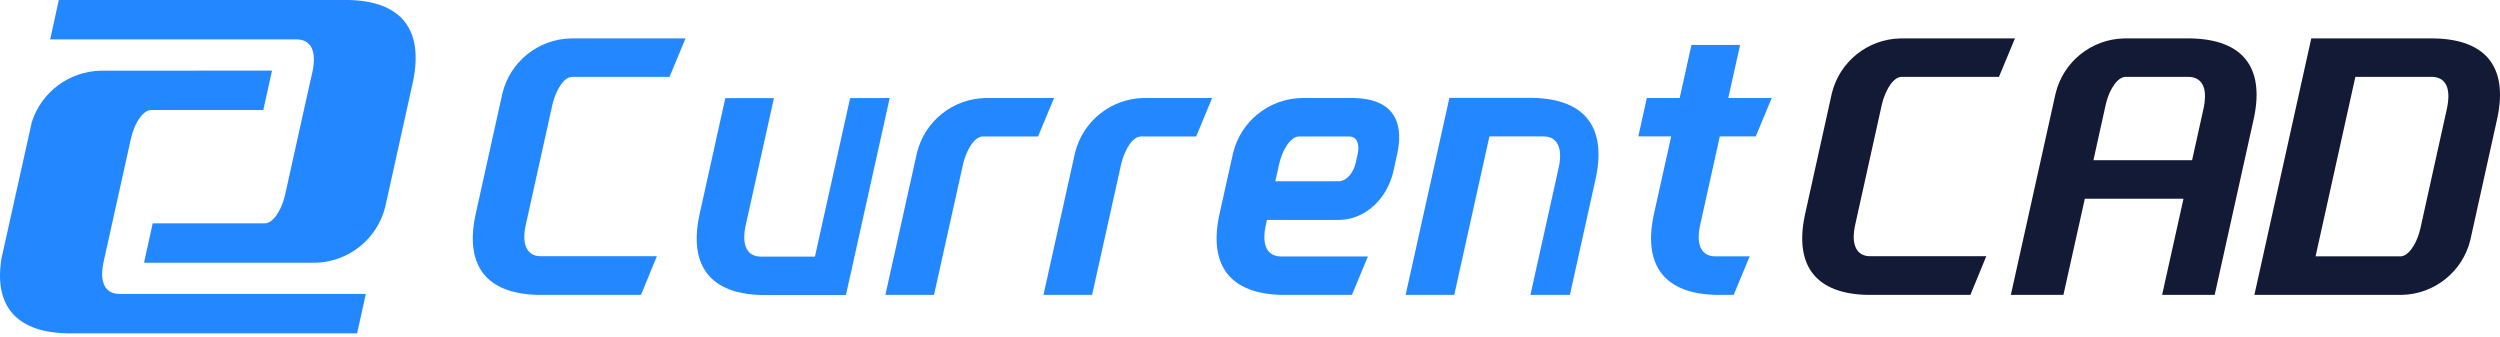
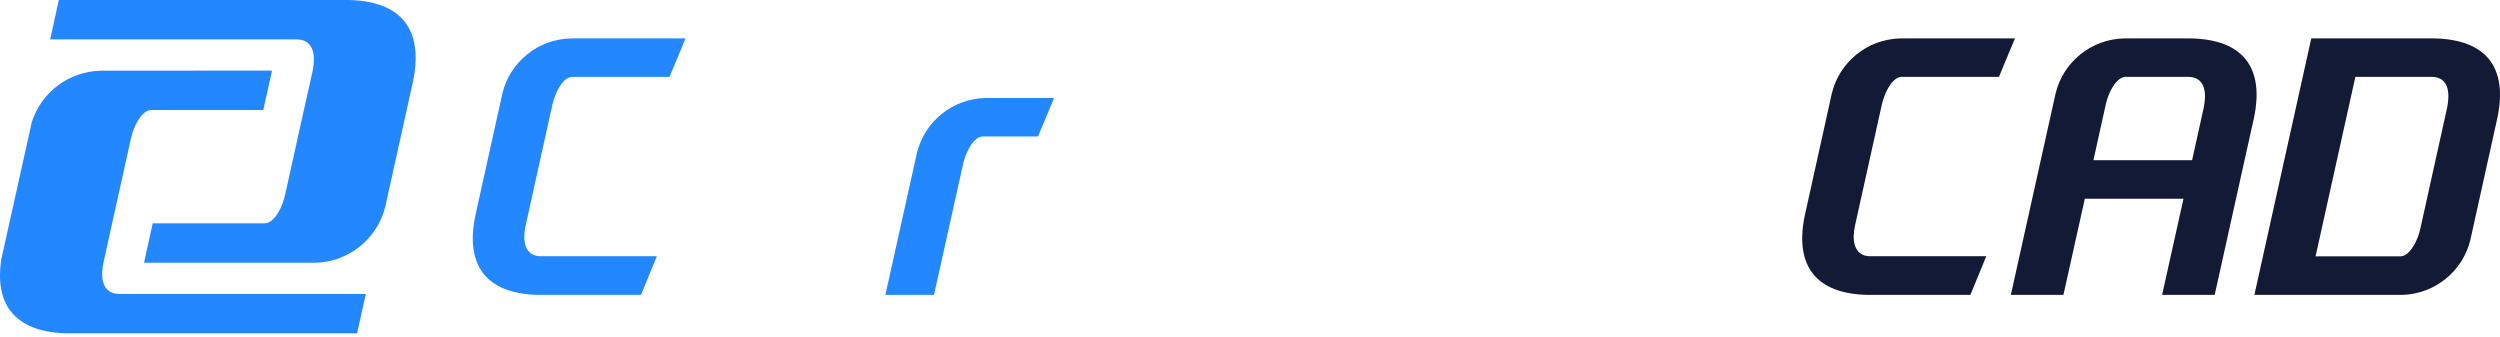
<svg xmlns="http://www.w3.org/2000/svg" fill="none" version="1.1" width="150.003" height="20.235" viewBox="0 0 150.003 20.235">
  <g>
    <g>
      <g>
        <path d="M6.042,4.242C4.143,4.282,2.483,5.524,1.908,7.328C1.299,10.063,0.691,12.805,0.082,15.54C-0.381,18.507,1.14,19.947,4.044,20C9.839,20,15.633,20,21.427,20C21.599,19.214,21.778,18.421,21.95,17.635C17.009,17.635,12.061,17.635,7.12,17.635C6.677,17.622,6.346,17.417,6.207,16.981C6.081,16.611,6.128,16.155,6.201,15.785C6.379,14.985,6.551,14.186,6.73,13.393C7.107,11.695,7.484,9.99,7.861,8.292C7.947,7.935,8.066,7.598,8.251,7.275C8.403,7.017,8.694,6.614,9.058,6.601C11.307,6.601,13.556,6.601,15.798,6.601C15.97,5.814,16.149,5.022,16.321,4.235C12.901,4.242,9.468,4.242,6.042,4.242C6.042,4.242,6.042,4.242,6.042,4.242Z" fill="#2387FF" fill-opacity="1" />
      </g>
      <g>
        <path d="M18.907,15.765C20.918,15.725,22.644,14.338,23.12,12.389C23.676,9.878,24.231,7.374,24.787,4.863C25.422,1.758,24.073,0.059,20.898,5.293955920339377e-23C15.11,5.293955920339377e-23,9.322,5.293955920339377e-23,3.528,5.293955920339377e-23C3.356,0.786,3.184,1.579,3.012,2.365C7.953,2.365,12.901,2.365,17.842,2.365C18.292,2.379,18.622,2.59,18.761,3.033C18.88,3.409,18.834,3.872,18.761,4.242C18.583,5.028,18.404,5.814,18.232,6.607C17.862,8.279,17.491,9.95,17.121,11.622C17.041,11.986,16.916,12.362,16.73,12.686C16.585,12.957,16.281,13.386,15.904,13.399C13.655,13.399,11.406,13.399,9.163,13.399C8.991,14.186,8.813,14.979,8.641,15.765C12.061,15.765,15.487,15.765,18.907,15.765C18.907,15.765,18.907,15.765,18.907,15.765Z" fill="#2387FF" fill-opacity="1" />
      </g>
    </g>
    <g>
      <g>
        <path d="M38.46,17.694C36.409,17.694,34.365,17.694,32.315,17.694C29.219,17.641,27.896,15.976,28.518,12.95C29.06,10.498,29.603,8.054,30.145,5.602C30.608,3.7,32.295,2.345,34.26,2.305C36.548,2.305,38.843,2.305,41.132,2.305C40.815,3.072,40.497,3.845,40.173,4.611C38.222,4.611,36.27,4.611,34.319,4.611C33.962,4.625,33.677,5.021,33.532,5.272C33.353,5.589,33.234,5.913,33.148,6.263C32.606,8.701,32.063,11.139,31.528,13.577C31.455,13.934,31.415,14.377,31.534,14.74C31.673,15.163,31.991,15.368,32.427,15.374C34.756,15.374,37.084,15.374,39.412,15.374C39.095,16.154,38.777,16.927,38.46,17.694C38.46,17.694,38.46,17.694,38.46,17.694Z" fill="#2387FF" fill-opacity="1" />
      </g>
      <g>
        <path d="M62.285,8.187C61.174,8.187,60.069,8.187,58.958,8.187C58.601,8.2,58.317,8.596,58.171,8.847C57.992,9.164,57.873,9.488,57.787,9.838C57.205,12.455,56.623,15.078,56.041,17.694C55.069,17.694,54.096,17.694,53.124,17.694C53.752,14.853,54.387,12.012,55.016,9.178C55.479,7.275,57.166,5.92,59.13,5.881C60.499,5.881,61.875,5.881,63.244,5.881C62.92,6.647,62.603,7.42,62.285,8.187C62.285,8.187,62.285,8.187,62.285,8.187Z" fill="#2387FF" fill-opacity="1" />
      </g>
      <g>
-         <path d="M53.383,5.881C52.509,9.819,51.636,13.756,50.757,17.701C49.09,17.701,47.416,17.701,45.749,17.701C42.654,17.648,41.331,15.983,41.953,12.957C42.475,10.598,42.998,8.239,43.52,5.887C44.493,5.887,45.465,5.887,46.437,5.887C45.868,8.457,45.3,11.028,44.724,13.598C44.651,13.955,44.612,14.397,44.731,14.761C44.87,15.184,45.187,15.388,45.624,15.395C46.715,15.395,47.807,15.395,48.898,15.395C49.599,12.224,50.307,9.059,51.008,5.887C51.802,5.881,52.589,5.881,53.383,5.881C53.383,5.881,53.383,5.881,53.383,5.881Z" fill="#2387FF" fill-opacity="1" />
-       </g>
+         </g>
      <g>
-         <path d="M71.771,8.187C70.659,8.187,69.555,8.187,68.444,8.187C68.086,8.2,67.802,8.596,67.656,8.847C67.478,9.164,67.359,9.488,67.273,9.838C66.691,12.455,66.109,15.078,65.526,17.694C64.554,17.694,63.582,17.694,62.609,17.694C63.238,14.853,63.873,12.012,64.501,9.178C64.964,7.275,66.651,5.92,68.615,5.881C69.985,5.881,71.361,5.881,72.73,5.881C72.406,6.647,72.088,7.42,71.771,8.187C71.771,8.187,71.771,8.187,71.771,8.187Z" fill="#2387FF" fill-opacity="1" />
-       </g>
+         </g>
      <g>
-         <path d="M81.223,5.881C80.185,5.881,79.14,5.881,78.101,5.881C76.143,5.92,74.45,7.275,73.987,9.178C73.709,10.433,73.431,11.695,73.147,12.95C72.525,15.976,73.848,17.641,76.944,17.694C78.333,17.694,79.722,17.694,81.118,17.694C81.435,16.928,81.753,16.155,82.077,15.388C80.33,15.388,78.578,15.388,76.831,15.388C76.401,15.375,76.077,15.177,75.938,14.754C75.819,14.391,75.859,13.948,75.932,13.591C75.958,13.459,75.991,13.327,76.018,13.195C77.479,13.195,78.941,13.195,80.397,13.195C81.184,13.175,81.905,12.838,82.467,12.309C83.029,11.781,83.413,11.074,83.591,10.334C83.677,9.944,83.763,9.561,83.849,9.171C84.279,7.07,83.366,5.914,81.223,5.881C81.223,5.881,81.223,5.881,81.223,5.881ZM81.461,9.25C81.422,9.435,81.382,9.62,81.336,9.805C81.276,10.05,81.164,10.294,81.005,10.492C80.853,10.684,80.628,10.856,80.363,10.876C79.08,10.876,77.804,10.876,76.52,10.876C76.6,10.532,76.672,10.182,76.752,9.838C76.838,9.488,76.95,9.158,77.136,8.847C77.281,8.596,77.565,8.206,77.923,8.187C78.935,8.187,79.953,8.187,80.965,8.187C81.217,8.2,81.389,8.332,81.461,8.576C81.528,8.788,81.508,9.045,81.461,9.25C81.461,9.25,81.461,9.25,81.461,9.25Z" fill="#2387FF" fill-opacity="1" />
-       </g>
+         </g>
      <g>
-         <path d="M95.762,10.624C95.24,12.983,94.717,15.342,94.195,17.694C93.408,17.694,92.614,17.694,91.827,17.694C92.396,15.124,92.964,12.554,93.54,9.983C93.613,9.627,93.652,9.184,93.533,8.821C93.394,8.398,93.077,8.193,92.64,8.186C91.549,8.186,90.457,8.186,89.366,8.186C88.665,11.358,87.957,14.523,87.256,17.694C86.284,17.694,85.311,17.694,84.339,17.694C85.212,13.756,86.085,9.818,86.965,5.874C88.632,5.874,90.305,5.874,91.972,5.874C95.061,5.933,96.384,7.598,95.762,10.624C95.762,10.624,95.762,10.624,95.762,10.624Z" fill="#2387FF" fill-opacity="1" />
-       </g>
+         </g>
      <g>
-         <path d="M104.023,17.693C103.686,17.693,103.349,17.693,103.011,17.693C99.916,17.641,98.593,15.976,99.215,12.949C99.565,11.364,99.916,9.771,100.273,8.186C99.618,8.186,98.957,8.186,98.302,8.186C98.474,7.419,98.646,6.646,98.811,5.88C99.466,5.88,100.127,5.88,100.782,5.88C101.02,4.816,101.252,3.759,101.49,2.695C102.462,2.695,103.435,2.695,104.407,2.695C104.169,3.759,103.937,4.816,103.699,5.88C104.566,5.88,105.432,5.88,106.306,5.88C105.988,6.646,105.67,7.419,105.346,8.186C104.625,8.186,103.904,8.186,103.19,8.186C102.793,9.983,102.39,11.787,101.993,13.584C101.92,13.941,101.88,14.383,101.999,14.747C102.138,15.169,102.456,15.374,102.892,15.381C103.587,15.381,104.288,15.381,104.983,15.381C104.658,16.154,104.341,16.927,104.023,17.693C104.023,17.693,104.023,17.693,104.023,17.693Z" fill="#2387FF" fill-opacity="1" />
-       </g>
+         </g>
    </g>
    <g>
      <g>
        <path d="M118.226,17.694C116.176,17.694,114.132,17.694,112.081,17.694C108.986,17.641,107.663,15.976,108.285,12.95C108.827,10.498,109.369,8.054,109.912,5.602C110.375,3.7,112.062,2.345,114.026,2.305C116.315,2.305,118.61,2.305,120.899,2.305C120.581,3.072,120.264,3.845,119.94,4.611C117.988,4.611,116.037,4.611,114.086,4.611C113.728,4.625,113.444,5.021,113.299,5.272C113.12,5.589,113.001,5.913,112.915,6.263C112.372,8.701,111.83,11.139,111.294,13.577C111.222,13.934,111.182,14.377,111.301,14.74C111.44,15.163,111.757,15.368,112.194,15.374C114.522,15.374,116.851,15.374,119.179,15.374C118.861,16.154,118.544,16.927,118.226,17.694C118.226,17.694,118.226,17.694,118.226,17.694Z" fill="#131A36" fill-opacity="1" />
      </g>
      <g>
        <path d="M131.448,2.305C130.119,2.305,128.783,2.305,127.453,2.305C125.495,2.345,123.802,3.7,123.339,5.602C122.446,9.633,121.553,13.663,120.653,17.694C121.705,17.694,122.757,17.694,123.808,17.694C124.238,15.771,124.662,13.848,125.092,11.926C127.063,11.926,129.034,11.926,131.012,11.926C130.582,13.848,130.159,15.771,129.729,17.694C130.78,17.694,131.832,17.694,132.884,17.694C133.671,14.146,134.458,10.597,135.245,7.049C135.874,4.023,134.551,2.365,131.448,2.305C131.448,2.305,131.448,2.305,131.448,2.305ZM132.236,6.415C131.997,7.479,131.766,8.549,131.528,9.613C129.557,9.613,127.585,9.613,125.608,9.613C125.852,8.496,126.104,7.38,126.349,6.263C126.434,5.913,126.547,5.583,126.732,5.272C126.878,5.021,127.162,4.631,127.519,4.611C128.789,4.611,130.059,4.611,131.336,4.611C131.766,4.625,132.09,4.823,132.229,5.246C132.348,5.616,132.302,6.058,132.236,6.415C132.236,6.415,132.236,6.415,132.236,6.415Z" fill="#131A36" fill-opacity="1" />
      </g>
      <g>
        <path d="M146.054,2.305C143.593,2.305,141.139,2.305,138.679,2.305C137.541,7.433,136.403,12.566,135.266,17.694C138.216,17.694,141.166,17.694,144.109,17.694C146.067,17.654,147.761,16.3,148.224,14.397C148.766,11.952,149.309,9.501,149.851,7.049C150.479,4.023,149.156,2.365,146.054,2.305C146.054,2.305,146.054,2.305,146.054,2.305ZM146.841,6.415C146.299,8.853,145.756,11.291,145.221,13.729C145.135,14.079,145.022,14.41,144.837,14.72C144.691,14.971,144.407,15.361,144.05,15.381C142.343,15.381,140.643,15.381,138.937,15.381C139.73,11.793,140.531,8.199,141.325,4.611C142.866,4.611,144.4,4.611,145.942,4.611C146.372,4.625,146.696,4.823,146.835,5.246C146.947,5.616,146.907,6.058,146.841,6.415C146.841,6.415,146.841,6.415,146.841,6.415Z" fill="#131A36" fill-opacity="1" />
      </g>
    </g>
  </g>
</svg>